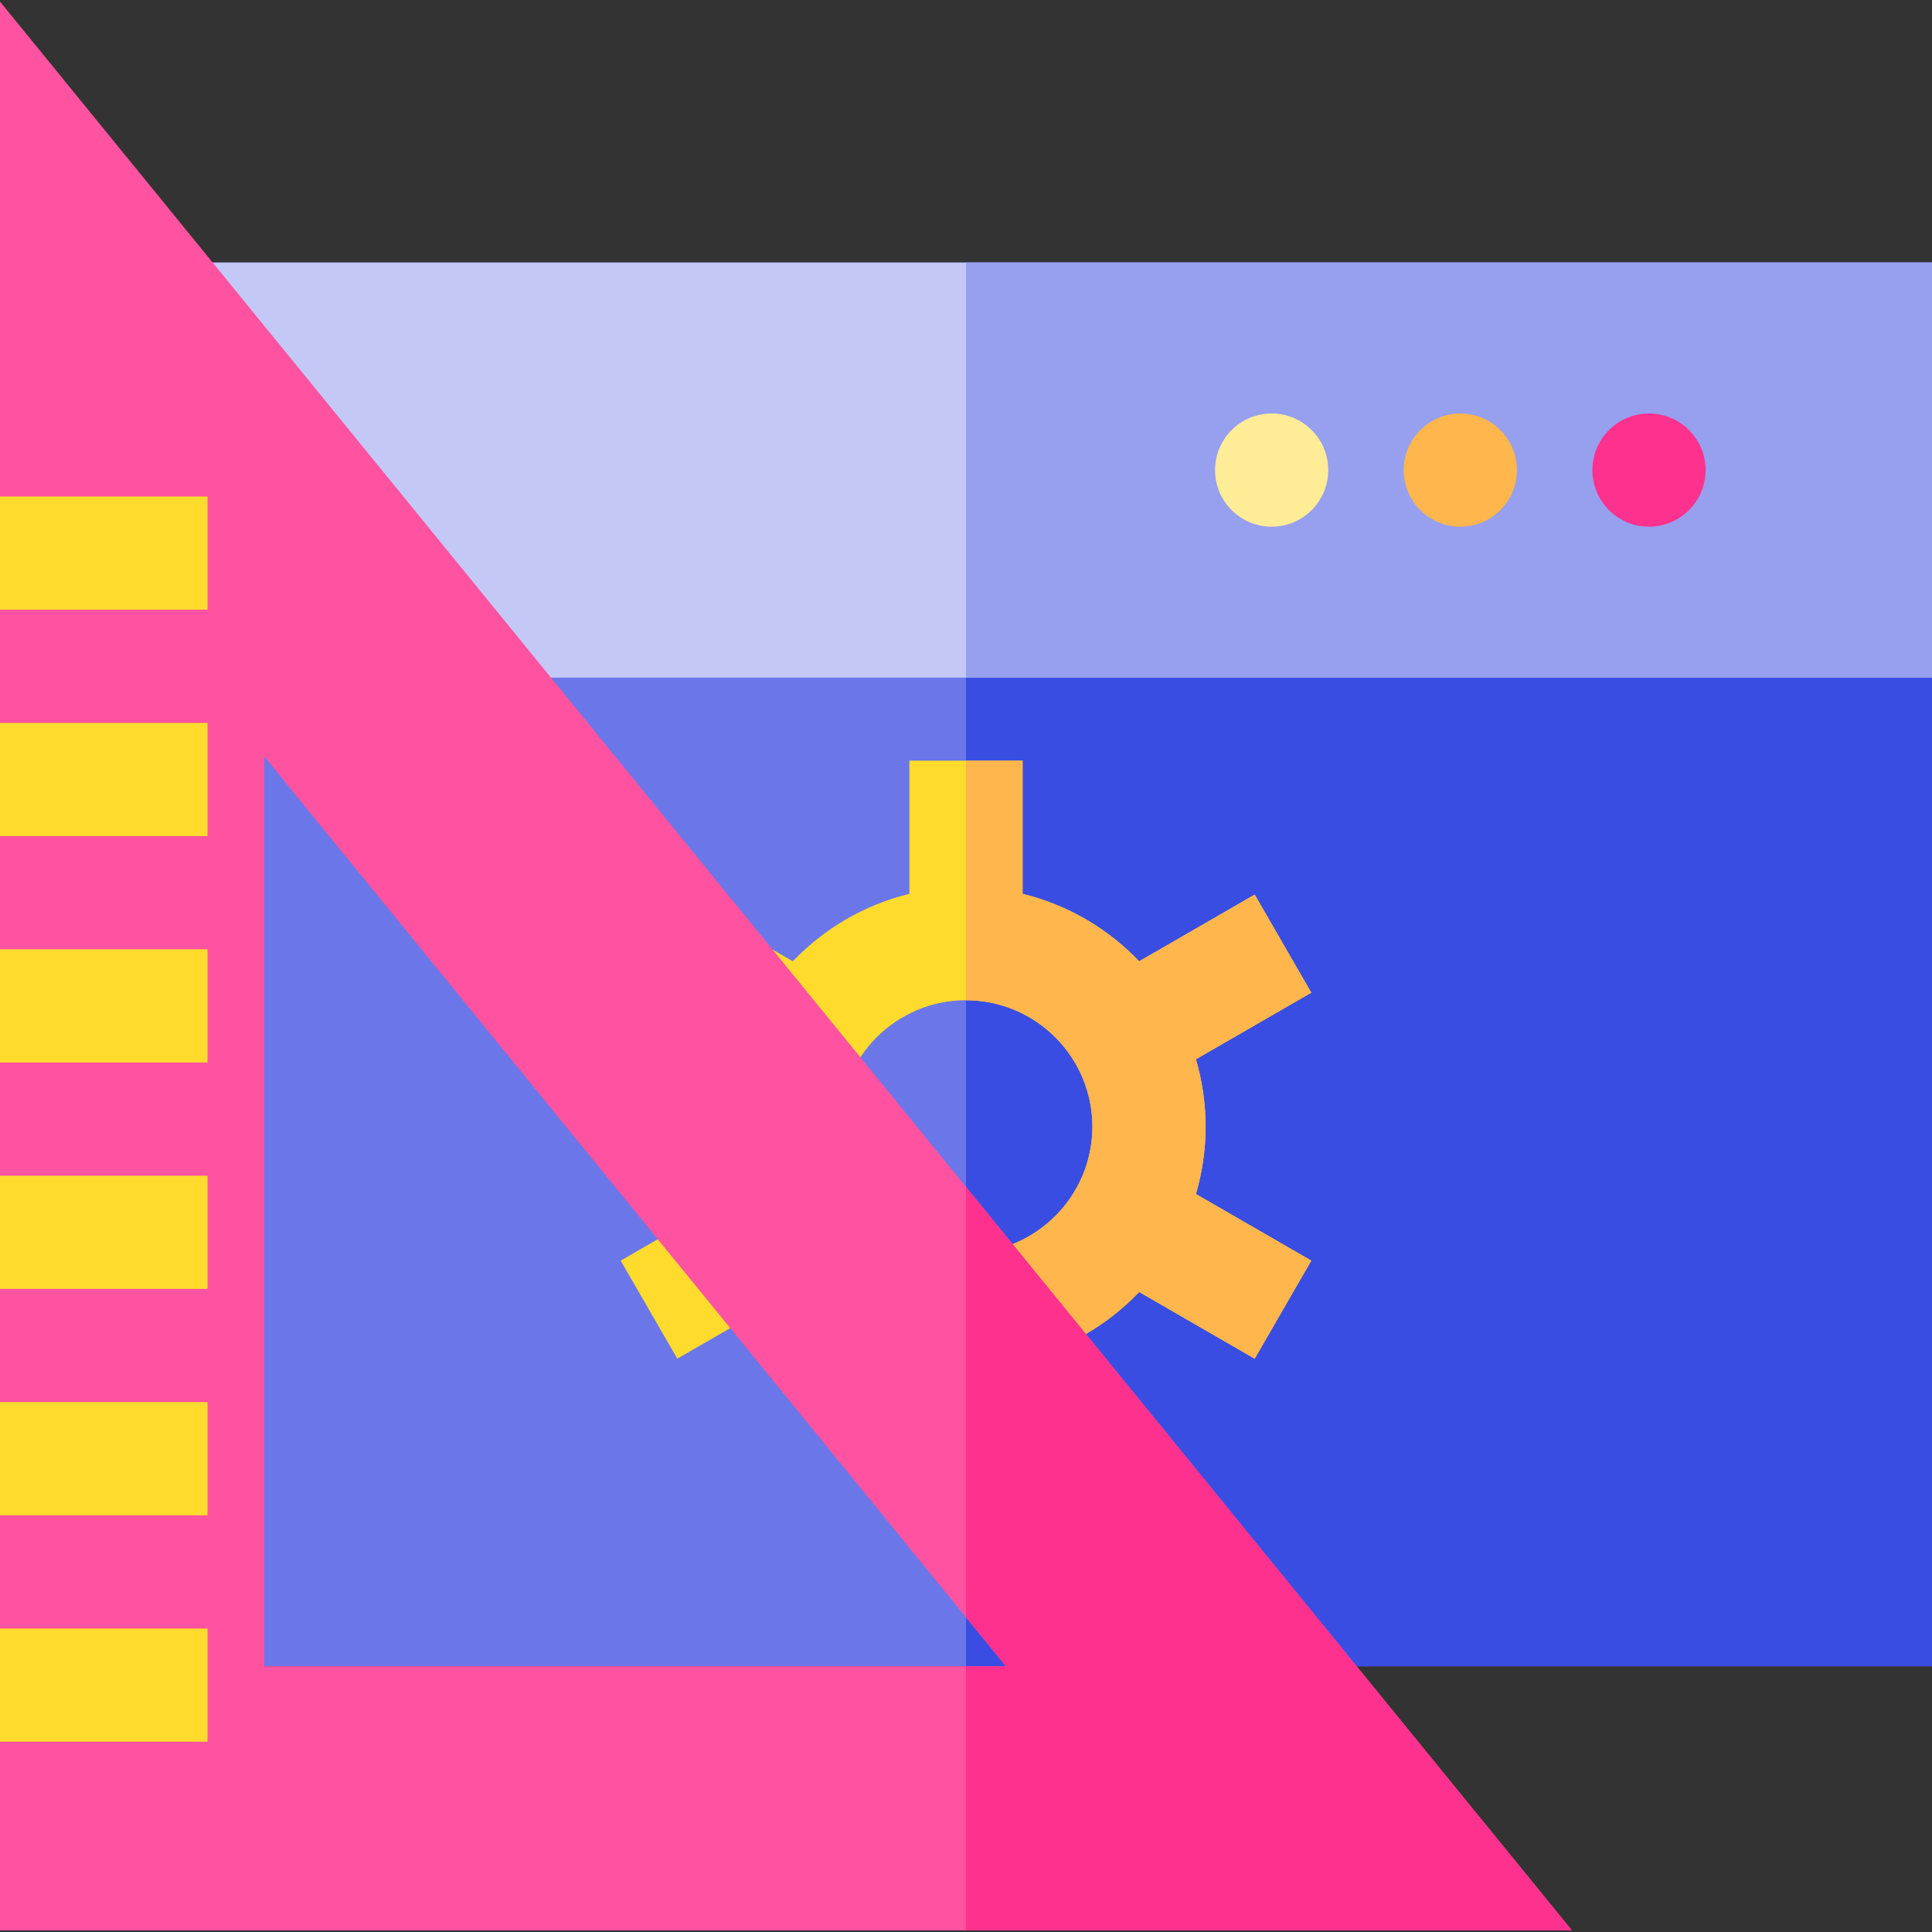
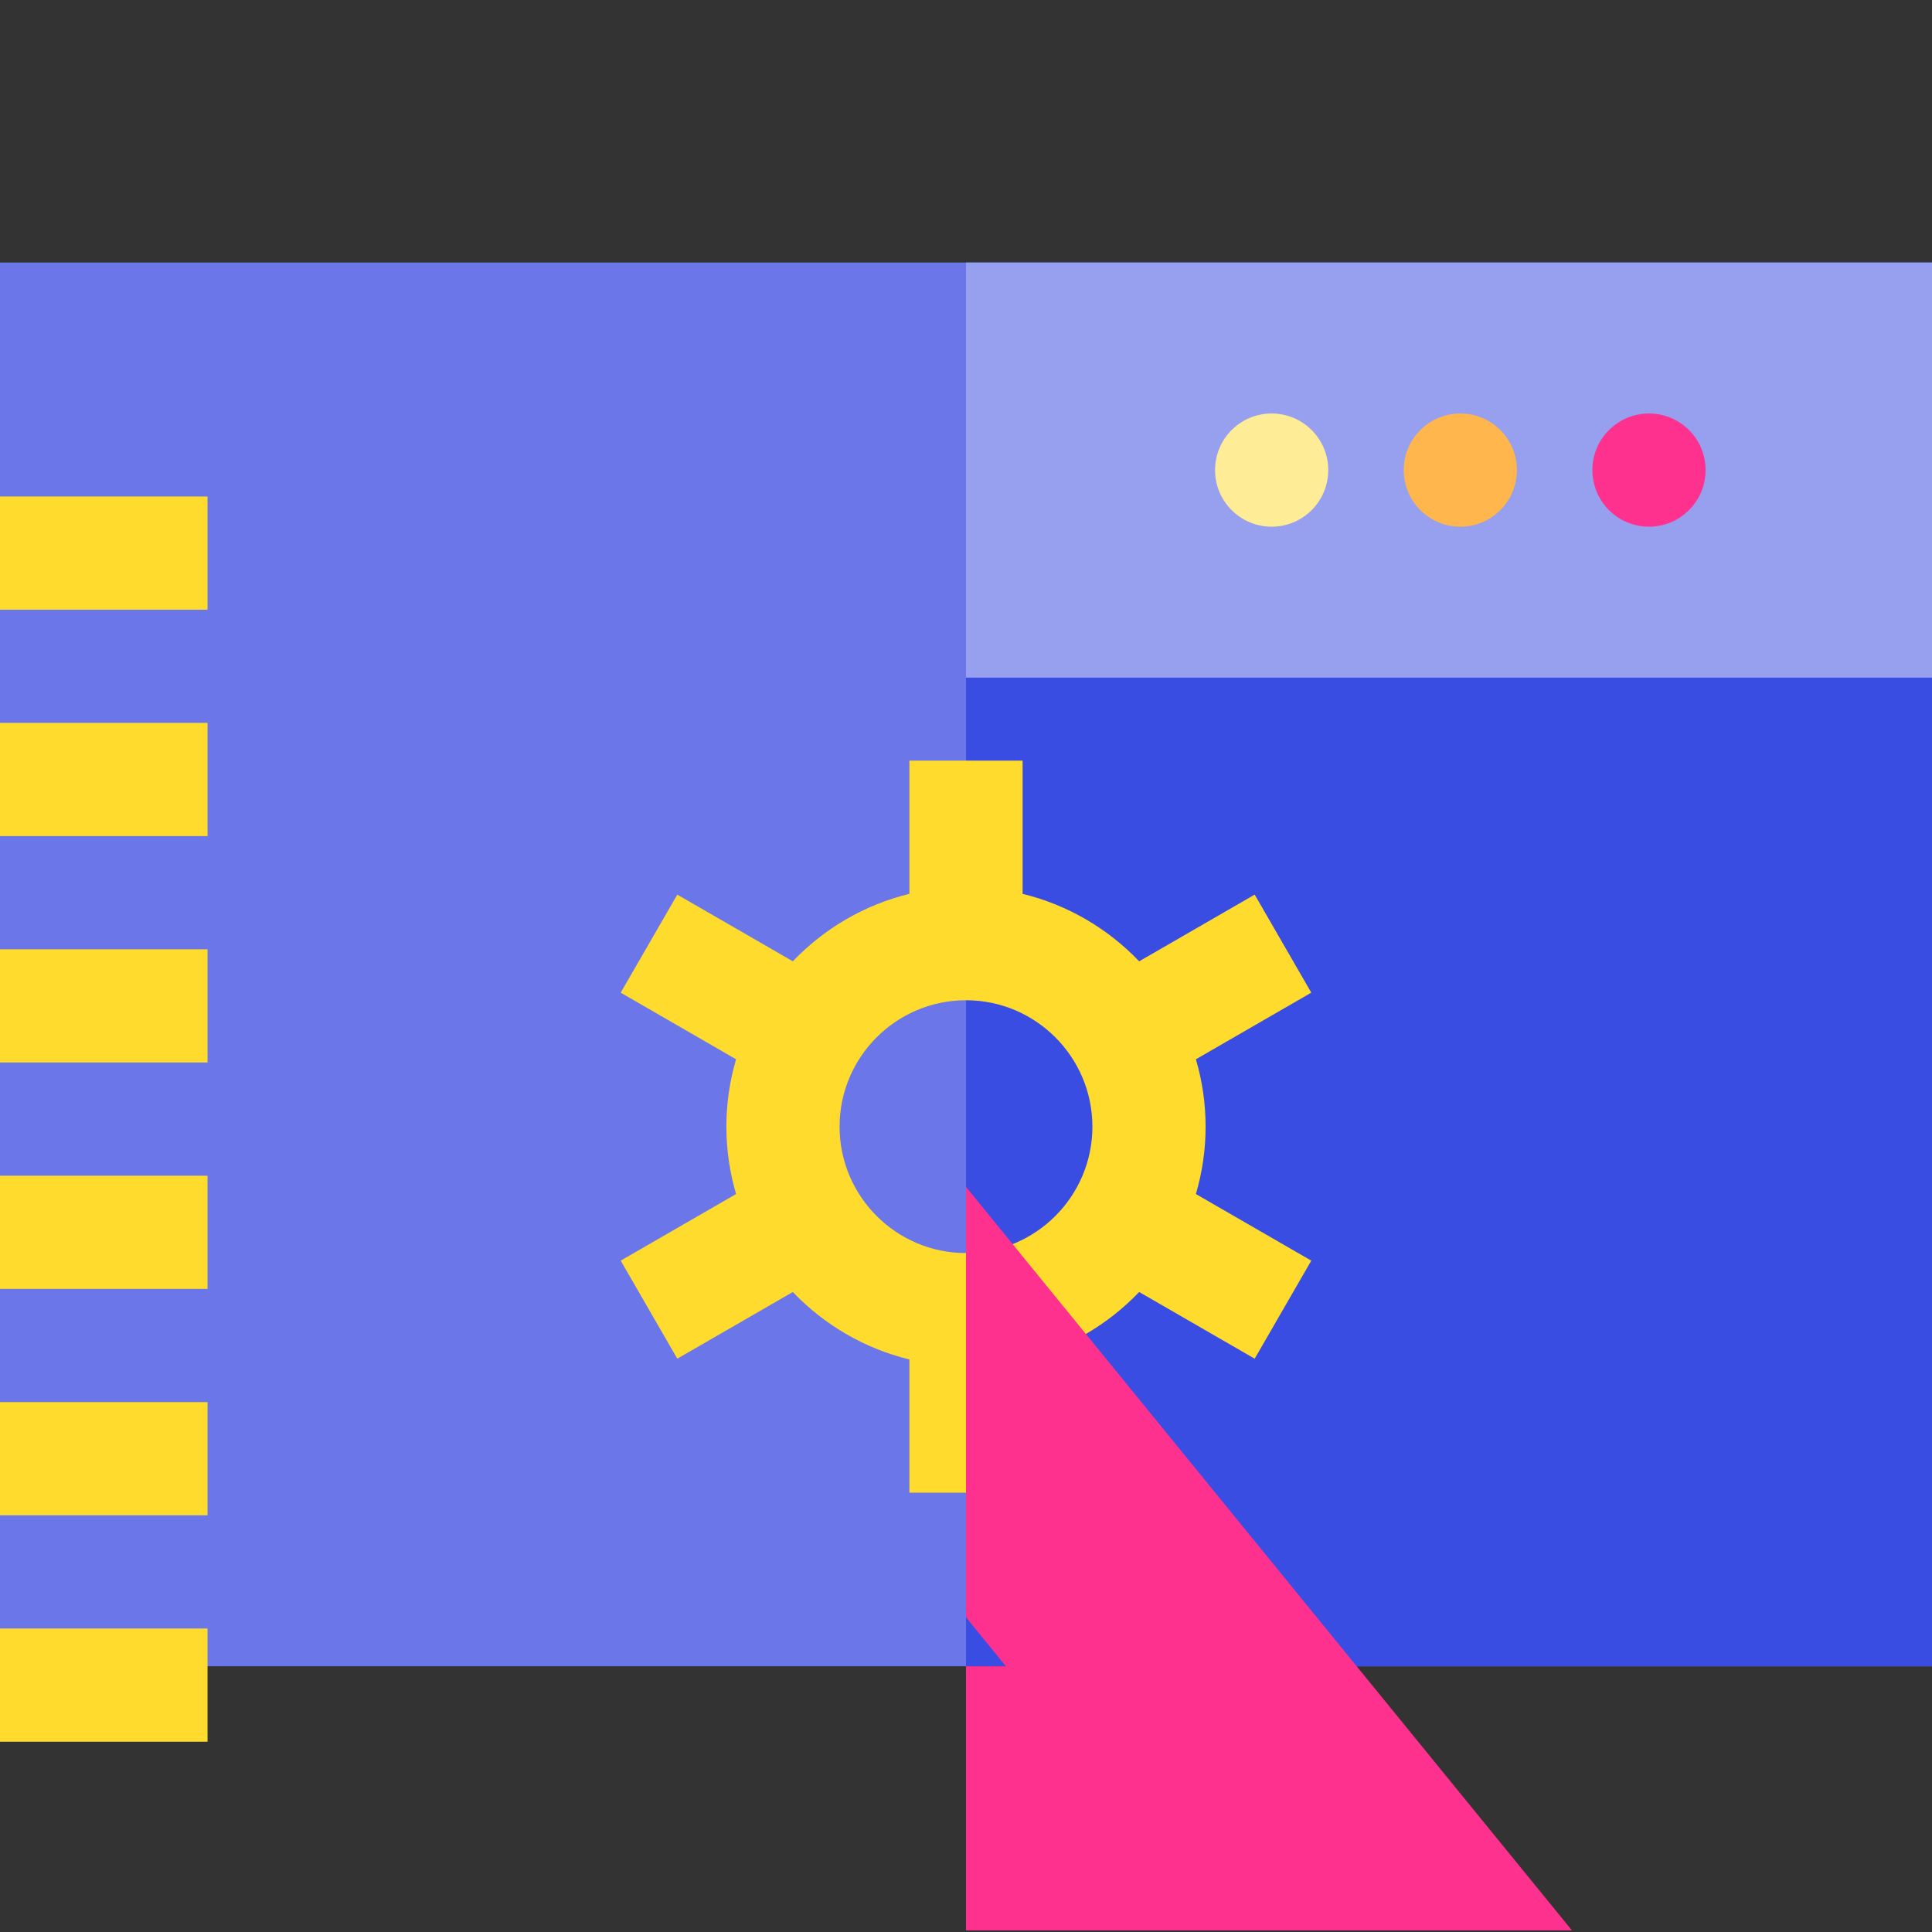
<svg xmlns="http://www.w3.org/2000/svg" width="128" height="128" viewBox="0 0 128 128" fill="none">
  <rect x="0" y="0" width="128" height="128" fill="#333333" stroke="none" />
  <g clip-path="url(#clip0_1223_562)">
    <path d="M128 110.394H0V17.394H128V110.394Z" fill="#6B77E8" />
    <path d="M128 17.395H64V110.395H128V17.395Z" fill="#3A4DE2" />
-     <path d="M128 44.894H0V17.394H128V44.894Z" fill="#C3C8F6" />
    <path d="M128 17.395H64V44.895H128V17.395Z" fill="#979FEF" />
    <path d="M79.874 74.644C79.874 73.094 79.647 71.597 79.231 70.18L86.876 65.766L83.126 59.271L75.473 63.689C73.409 61.529 70.745 59.949 67.749 59.22V50.394H60.249V59.22C57.254 59.949 54.59 61.529 52.526 63.689L44.873 59.271L41.123 65.766L48.767 70.18C48.352 71.597 48.124 73.094 48.124 74.644C48.124 76.194 48.352 77.69 48.767 79.108L41.123 83.521L44.873 90.016L52.526 85.598C54.59 87.758 57.254 89.339 60.249 90.067V98.894H67.749V90.067C70.745 89.339 73.409 87.758 75.473 85.598L83.126 90.016L86.876 83.521L79.231 79.108C79.647 77.69 79.874 76.193 79.874 74.644ZM63.999 83.019C59.381 83.019 55.624 79.262 55.624 74.644C55.624 70.026 59.381 66.269 63.999 66.269C68.617 66.269 72.374 70.026 72.374 74.644C72.374 79.262 68.617 83.019 63.999 83.019Z" fill="#FFDB2D" />
-     <path d="M79.875 74.644C79.875 73.094 79.648 71.597 79.232 70.18L86.876 65.766L83.126 59.271L75.474 63.689C73.41 61.529 70.746 59.949 67.75 59.22V50.394H64V66.269C68.618 66.269 72.375 70.026 72.375 74.644C72.375 79.262 68.618 83.019 64 83.019V98.894H67.75V90.067C70.746 89.339 73.41 87.758 75.474 85.598L83.126 90.016L86.876 83.521L79.232 79.108C79.648 77.69 79.875 76.193 79.875 74.644Z" fill="#FFB64C" />
-     <path d="M0 0.106V127.894H104.144L0 0.106ZM17.5 50.109L66.645 110.394H17.5V50.109Z" fill="#FF52A0" />
    <path d="M13.75 32.893H0V40.393H13.75V32.893Z" fill="#FFDB2D" />
    <path d="M13.75 47.893H0V55.393H13.75V47.893Z" fill="#FFDB2D" />
    <path d="M13.75 62.893H0V70.393H13.75V62.893Z" fill="#FFDB2D" />
    <path d="M13.75 77.893H0V85.393H13.75V77.893Z" fill="#FFDB2D" />
    <path d="M13.75 92.893H0V100.393H13.75V92.893Z" fill="#FFDB2D" />
    <path d="M13.75 107.893H0V115.393H13.75V107.893Z" fill="#FFDB2D" />
    <path d="M109.25 34.895C111.321 34.895 113 33.216 113 31.145C113 29.073 111.321 27.395 109.25 27.395C107.179 27.395 105.5 29.073 105.5 31.145C105.5 33.216 107.179 34.895 109.25 34.895Z" fill="#FF318E" />
    <path d="M96.75 34.895C98.821 34.895 100.5 33.216 100.5 31.145C100.5 29.073 98.821 27.395 96.75 27.395C94.679 27.395 93 29.073 93 31.145C93 33.216 94.679 34.895 96.75 34.895Z" fill="#FFB64C" />
    <path d="M84.25 34.895C86.321 34.895 88 33.216 88 31.145C88 29.073 86.321 27.395 84.25 27.395C82.179 27.395 80.5 29.073 80.5 31.145C80.5 33.216 82.179 34.895 84.25 34.895Z" fill="#FFEC97" />
    <path d="M64 78.636V107.148L66.645 110.393H64V127.893H104.144L64 78.636Z" fill="#FF318E" />
  </g>
  <defs>
    <clipPath id="clip0_1223_562">
      <rect width="128" height="128" fill="white" />
    </clipPath>
  </defs>
</svg>